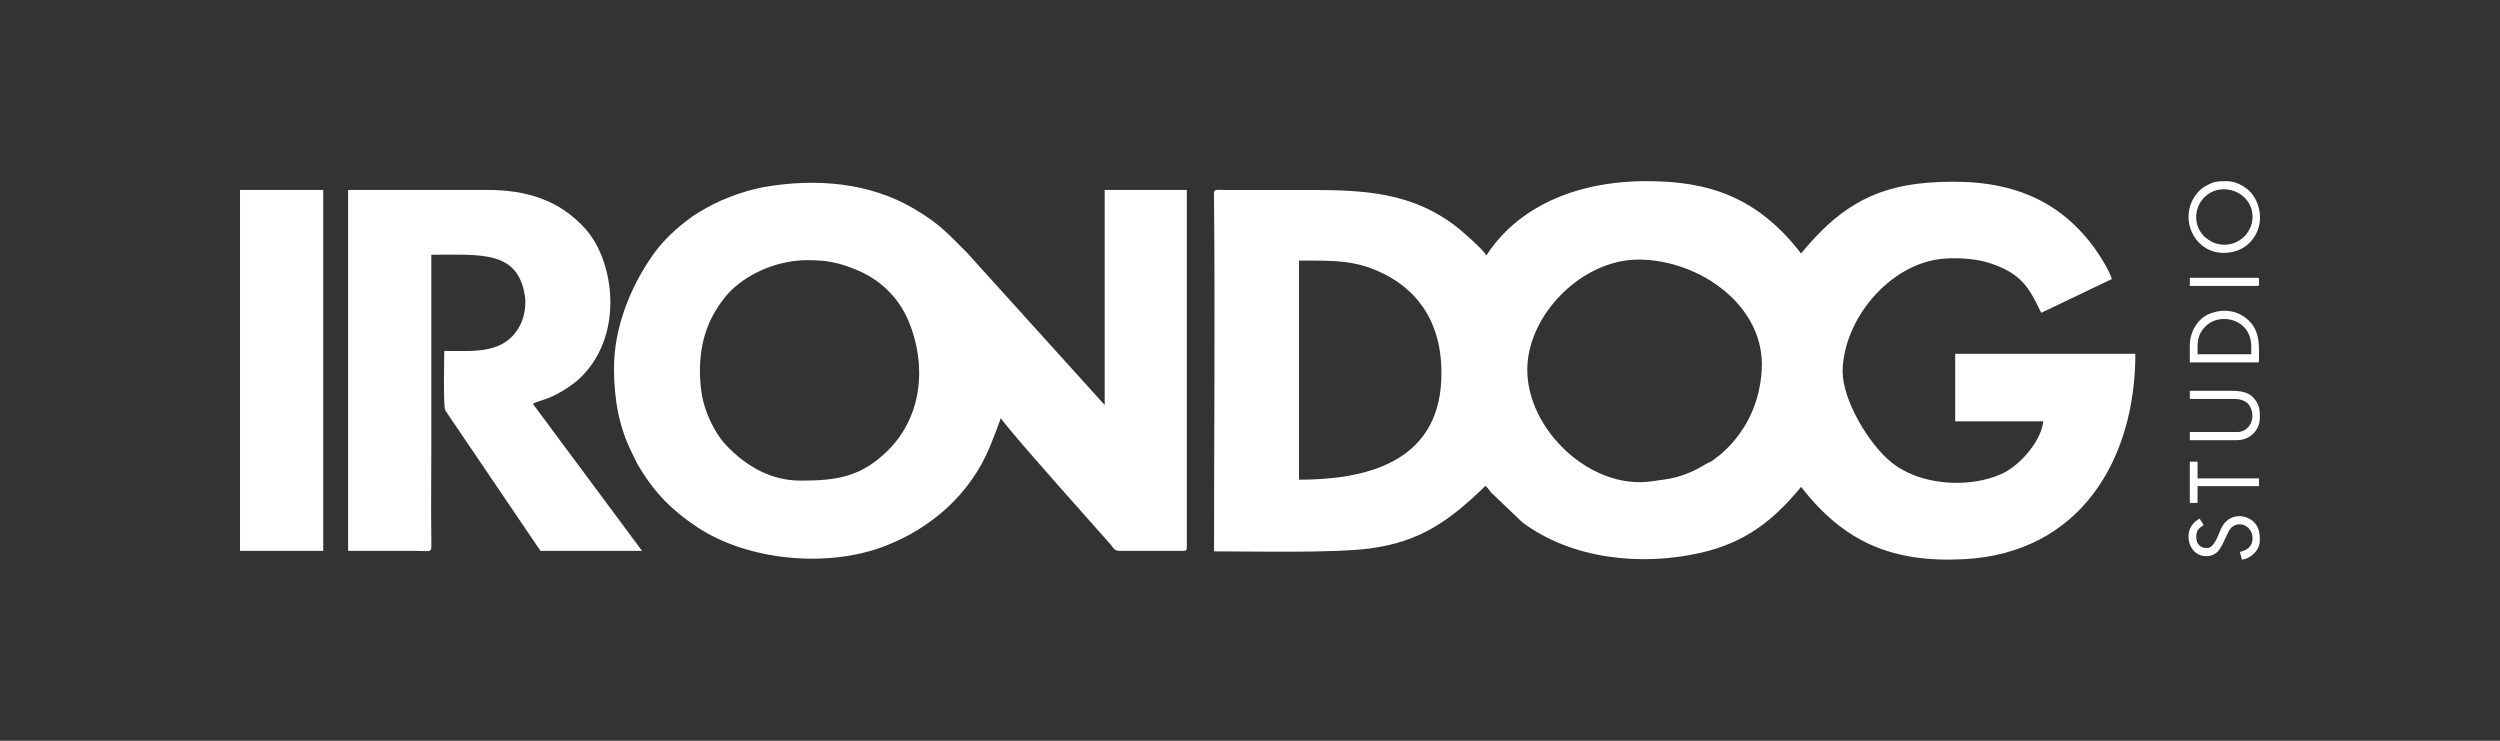
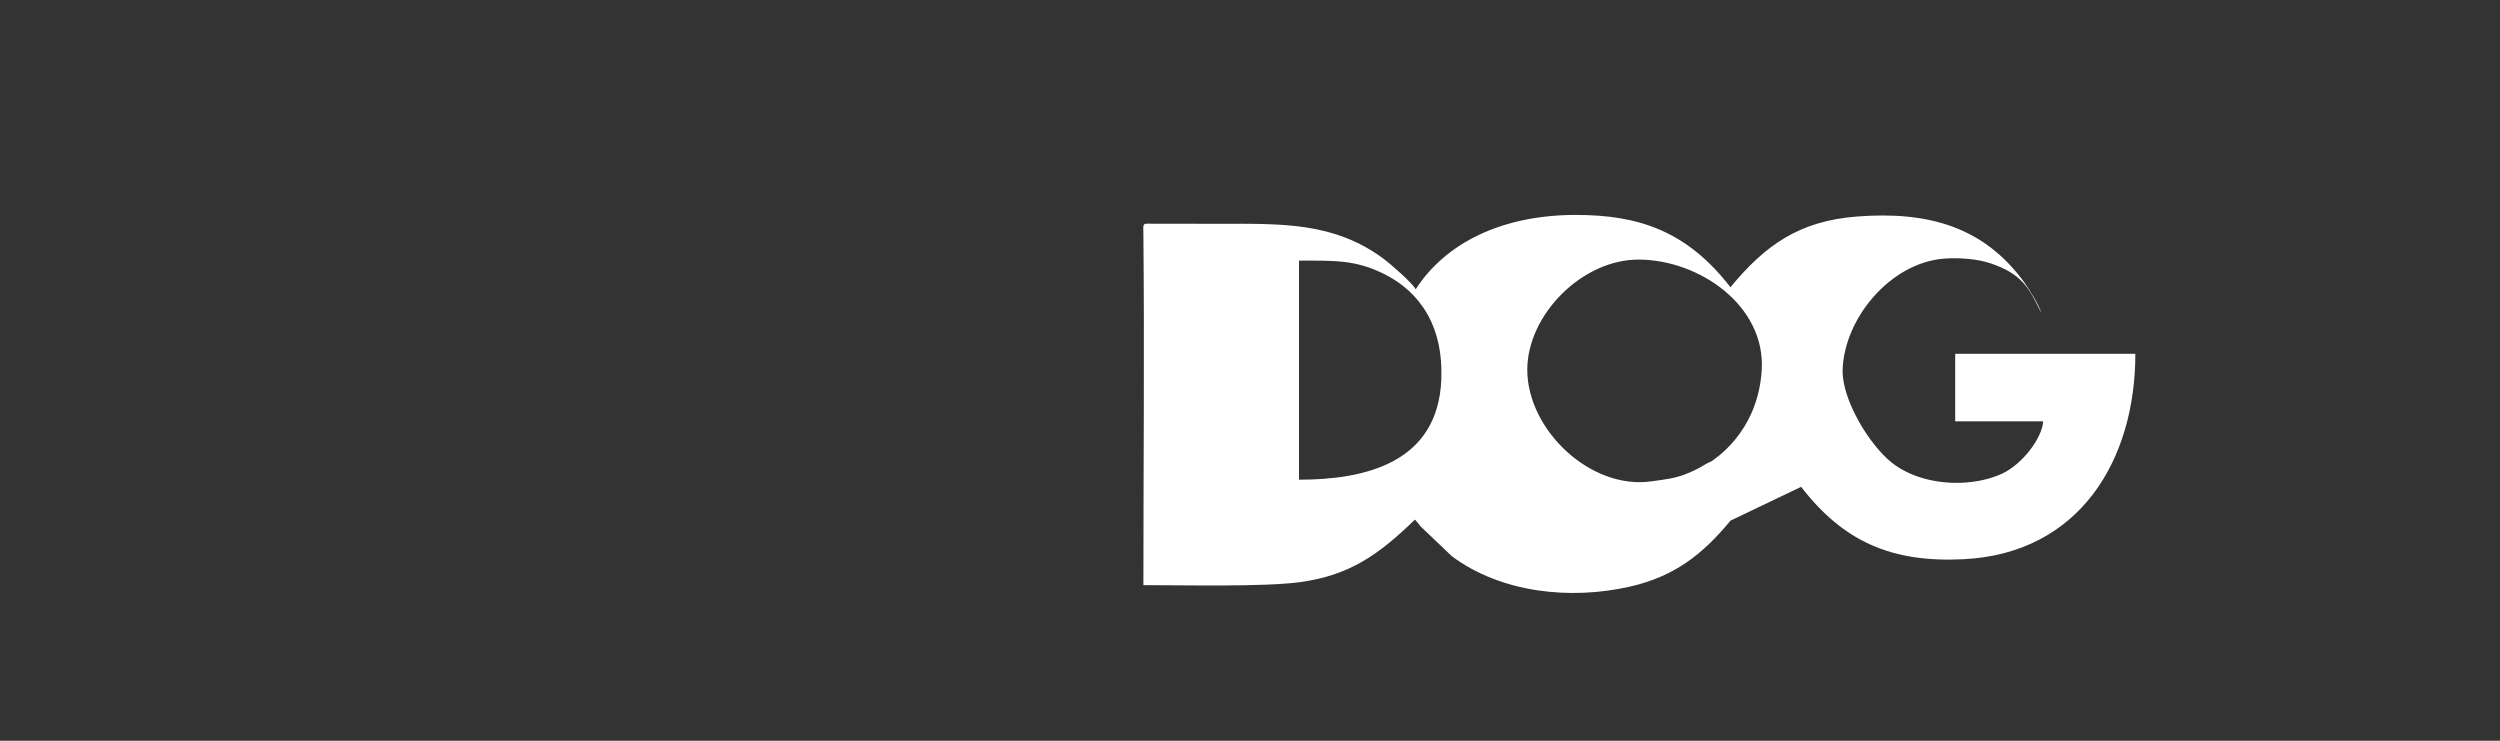
<svg xmlns="http://www.w3.org/2000/svg" xml:space="preserve" width="270px" height="80px" version="1.1" style="shape-rendering:geometricPrecision; text-rendering:geometricPrecision; image-rendering:optimizeQuality; fill-rule:evenodd; clip-rule:evenodd" viewBox="0 0 13757.3 4076.2">
  <rect x="0" y="0" width="13757.3" height="4076.2" fill="#333333" stroke="none" />
  <defs>
    <style type="text/css">
   
    .fil1 {fill:none}
    .fil0 {fill:white}
   
  </style>
  </defs>
  <g id="Layer_x0020_1">
    <g id="_2239956374992">
      <g>
        <g>
-           <path class="fil0" d="M4443.3 1431.6c110.9,0 172.9,14.3 264.3,50.9 131.9,52.7 236.7,151.3 292.3,284.6 98.8,236.6 78.7,518.9 -112,709.8 -146.2,146.3 -281.2,168 -480.3,168 -166.7,0 -297.1,-78.9 -403.1,-185.8 -73.2,-73.9 -130,-196.9 -144.5,-301.5 -12.4,-89.9 -11.5,-175.7 5.8,-262.7 8.4,-42.7 21.5,-79 35.3,-113.3 23.5,-58.4 74.3,-135.4 118.2,-179.3 104.6,-104.5 268.1,-170.7 424,-170.7zm-1992.4 827.6l523.3 772.3 559.1 0 -600.7 -808.9c4.7,-3.3 2.9,-2.7 11.6,-6.3 37.2,-15.2 64.4,-18.3 119.4,-47.1 35,-18.4 85.2,-50.1 114.3,-76 262.6,-233.4 204.8,-653.6 44.6,-832.6 -140.9,-157.4 -319,-215.7 -545.6,-215.6 -253.8,0.1 -507.6,0 -761.3,0l0 1986.5 386.6 0c75.2,0.4 72.5,14.7 71.4,-59.4 -2.4,-173.9 -0.1,-349.4 -0.1,-523.5 0,-348.9 0,-697.8 0,-1046.8 278.4,0 476.9,-23.6 515.2,228.4 8.3,54.4 -6.5,119.5 -24.5,155.3 -82.8,164.9 -248.3,145.7 -419.3,145.7 0,15 -6.9,318.6 6,328zm-1130.1 772.3l458 0 0 -1986.5 -458 0 0 1986.5zm2057.9 -1005.2c0,176.3 30.4,328.9 97.1,462 14.1,28.2 26.1,56.5 42.1,82.8 87.6,144.4 182,238.9 318.7,329.6 276.9,183.8 714,226.8 1032.4,104.5 256.6,-98.6 469.1,-286.2 576.1,-542.1 22.3,-53.6 43.6,-108.4 62.8,-163.2 8.2,30.5 553.9,639.3 602.1,694.5 15.7,17.9 20.1,37.1 52.2,37.1l350.9 0c13.7,0 17.8,-4.1 17.8,-17.9l0 -1968.6 -452 0 0 1183.6 -756.8 -837.2c-110.8,-109.6 -146.6,-156.3 -292.5,-242.8 -242,-143.5 -533.6,-167.2 -807.2,-122.3 -77.3,12.7 -138.5,31.7 -204.8,56.9 -67.1,25.4 -118.6,53.2 -174.7,86.9 -27.7,16.7 -51.4,33.8 -76.9,54.1 -78.4,62.5 -135.1,120.3 -192.2,206.2 -110.8,166.6 -195.1,379.2 -195.1,595.9z" />
-           <path class="fil0" d="M7148.3 2639.7l0 -1205.5c192.6,0 308.9,-5.7 467.6,73.1 197.7,98.2 328.1,287.2 315.4,583.6 -19.6,458.4 -423.1,548.8 -783,548.8zm2763.1 39.4c233.5,302 498.3,417.9 893.6,398.2 638.2,-31.7 945.7,-544.5 945.7,-1130.5l-991.4 0 0 371.8 484.4 0c-8.1,98.2 -118.4,237.3 -225.3,287.3 -65.1,30.4 -144.2,47.8 -226.3,50.7 -136.6,4.9 -281.3,-30.2 -383,-111.7 -123,-98.5 -269.5,-340.7 -269.5,-502.4 4.6,-285.8 260.5,-596 558,-619.3 88.4,-7 186.9,3.1 251.2,24.3 175.5,57.8 216.4,133.8 283.7,274l388.7 -185.9c-9.3,-39.9 -68.4,-133.3 -92.5,-166.7 -223,-308.1 -531.8,-393.7 -922,-363.3 -315.9,24.6 -503.7,156.4 -695.5,389.1 -239.8,-309.6 -504.7,-397.9 -850.7,-397.9 -404.4,0 -716.7,153 -881.3,409.2 -18.9,-35.7 -141.8,-142.3 -179.4,-169.9 -272.6,-200.2 -557.6,-190.6 -896.6,-190.6l-360.5 -0.1c-71.2,-0.7 -62.7,-9.2 -62,62 6.1,641 0,1285.3 0,1926.6 216.8,0 664,10.6 862.3,-16.5 275.3,-37.6 435.2,-153.5 631.8,-344 7.3,6.2 22.1,25.9 30.1,36.2l173 165.1c272.1,202.3 652.7,242.1 981,167.2 244.9,-55.9 400.1,-178 552.5,-362.9zm-216.8 -641.7c-22,351 -273.6,496.2 -276.1,500.9 -41.7,17 -67.1,42.6 -147.2,72.4 -64,23.8 -104.3,26.7 -181.8,37.9 -337.3,48.8 -685,-283.5 -685,-614 0,-301.5 301.3,-607.5 613.9,-606.2 334,1.4 698.3,254.7 676.2,609z" />
+           <path class="fil0" d="M7148.3 2639.7l0 -1205.5c192.6,0 308.9,-5.7 467.6,73.1 197.7,98.2 328.1,287.2 315.4,583.6 -19.6,458.4 -423.1,548.8 -783,548.8zm2763.1 39.4c233.5,302 498.3,417.9 893.6,398.2 638.2,-31.7 945.7,-544.5 945.7,-1130.5l-991.4 0 0 371.8 484.4 0c-8.1,98.2 -118.4,237.3 -225.3,287.3 -65.1,30.4 -144.2,47.8 -226.3,50.7 -136.6,4.9 -281.3,-30.2 -383,-111.7 -123,-98.5 -269.5,-340.7 -269.5,-502.4 4.6,-285.8 260.5,-596 558,-619.3 88.4,-7 186.9,3.1 251.2,24.3 175.5,57.8 216.4,133.8 283.7,274c-9.3,-39.9 -68.4,-133.3 -92.5,-166.7 -223,-308.1 -531.8,-393.7 -922,-363.3 -315.9,24.6 -503.7,156.4 -695.5,389.1 -239.8,-309.6 -504.7,-397.9 -850.7,-397.9 -404.4,0 -716.7,153 -881.3,409.2 -18.9,-35.7 -141.8,-142.3 -179.4,-169.9 -272.6,-200.2 -557.6,-190.6 -896.6,-190.6l-360.5 -0.1c-71.2,-0.7 -62.7,-9.2 -62,62 6.1,641 0,1285.3 0,1926.6 216.8,0 664,10.6 862.3,-16.5 275.3,-37.6 435.2,-153.5 631.8,-344 7.3,6.2 22.1,25.9 30.1,36.2l173 165.1c272.1,202.3 652.7,242.1 981,167.2 244.9,-55.9 400.1,-178 552.5,-362.9zm-216.8 -641.7c-22,351 -273.6,496.2 -276.1,500.9 -41.7,17 -67.1,42.6 -147.2,72.4 -64,23.8 -104.3,26.7 -181.8,37.9 -337.3,48.8 -685,-283.5 -685,-614 0,-301.5 301.3,-607.5 613.9,-606.2 334,1.4 698.3,254.7 676.2,609z" />
        </g>
-         <path class="fil0" d="M12241.9 1346.7c-33.6,0 -62.6,-9.5 -87.5,-26 -8.7,-5.8 -13.6,-10.4 -21.3,-16.5 -4.7,-3.8 -13.6,-14.3 -17.9,-20 -45,-59.1 -38,-145.2 15,-198.2 94.7,-94.7 265.4,-29.1 265.4,107 0,84 -70.1,153.7 -153.7,153.7zm182 226.9c10.7,0 7.1,-12.1 7.1,-37.8 0,-5.5 -1.6,-7.1 -7.1,-7.1l-373.5 0 0 44.9 373.5 0zm-330.9 1193.8l0 -92.2 338 0 0 -42.5 -338 0 0 -92.2 -42.6 0 0 226.9 42.6 0zm47.2 293.1c55.5,0 77.1,-35.6 97,-80.3l28.4 -59.1c37.3,-65.2 130,-35.2 130,40.2 0,45.2 -28.9,66.3 -68.6,75.6 0.4,16.3 8.1,26.8 9.5,42.5 45.7,-3.8 99.2,-48.4 99.2,-106.3 0,-38.8 -4.6,-72.3 -32.4,-100 -45.3,-45.3 -143.9,-53.7 -183.7,42.2 -14.1,34 -37.6,100.3 -72.3,100.3 -20,0 -31.2,-0.5 -46.8,-17 -13.1,-13.9 -14.6,-29.5 -14.6,-49.2 0,-31.1 19.7,-48.2 40.2,-59.1 -2.5,-9 -16,-25.5 -21.3,-35.4 -8.7,2.3 -16.5,9.4 -23.4,14.5 -8.3,6.1 -13.4,12.7 -19.2,20.9 -44.1,62.3 -9.6,170.2 78,170.2zm167.9 -638.2c74.4,0 127.6,-55.7 127.6,-123 0,-31.3 0.3,-55 -15.7,-83.5 -34.7,-61.9 -88.3,-65.4 -154.5,-65.4l-215.1 0 0 44.9 241.1 0c32.4,0 56.6,6.9 74.8,22.2 7,6 16.5,20.2 20.2,29.4 26.9,65.9 -15.2,130.5 -73.7,130.5l-262.4 0 0 44.9 257.7 0zm80.4 -515.4l0 42.6 -295.5 0c0,-61.1 -4.3,-105.7 43.1,-153.1 57.2,-57.2 155.8,-53.3 211.6,2.3 24.1,24 40.8,61.1 40.8,108.2zm35.4 87.5c5.5,0 7.1,-1.7 7.1,-7.1 0,-78.6 7.1,-152.8 -46.7,-213.3 -58.8,-66.2 -147.9,-79.6 -228.9,-45.8 -60.7,25.3 -105,97.2 -105,171.6l0 94.6 373.5 0zm-186.7 -602.8c79.7,0 145.4,-39.1 179.7,-108.7 31.9,-64.8 23.8,-144.5 -16.6,-205.7 -29.1,-44.1 -90.8,-80.4 -146.6,-80.4 -42.5,0 -63.8,0.1 -103.2,19.7 -32,15.8 -54.5,35.7 -74.1,65.4 -6.2,9.2 -11.8,20.2 -16.5,30.7 -53.8,120.2 26.3,279 177.3,279z" />
      </g>
-       <rect class="fil1" width="13757.3" height="4076.2" />
    </g>
  </g>
</svg>